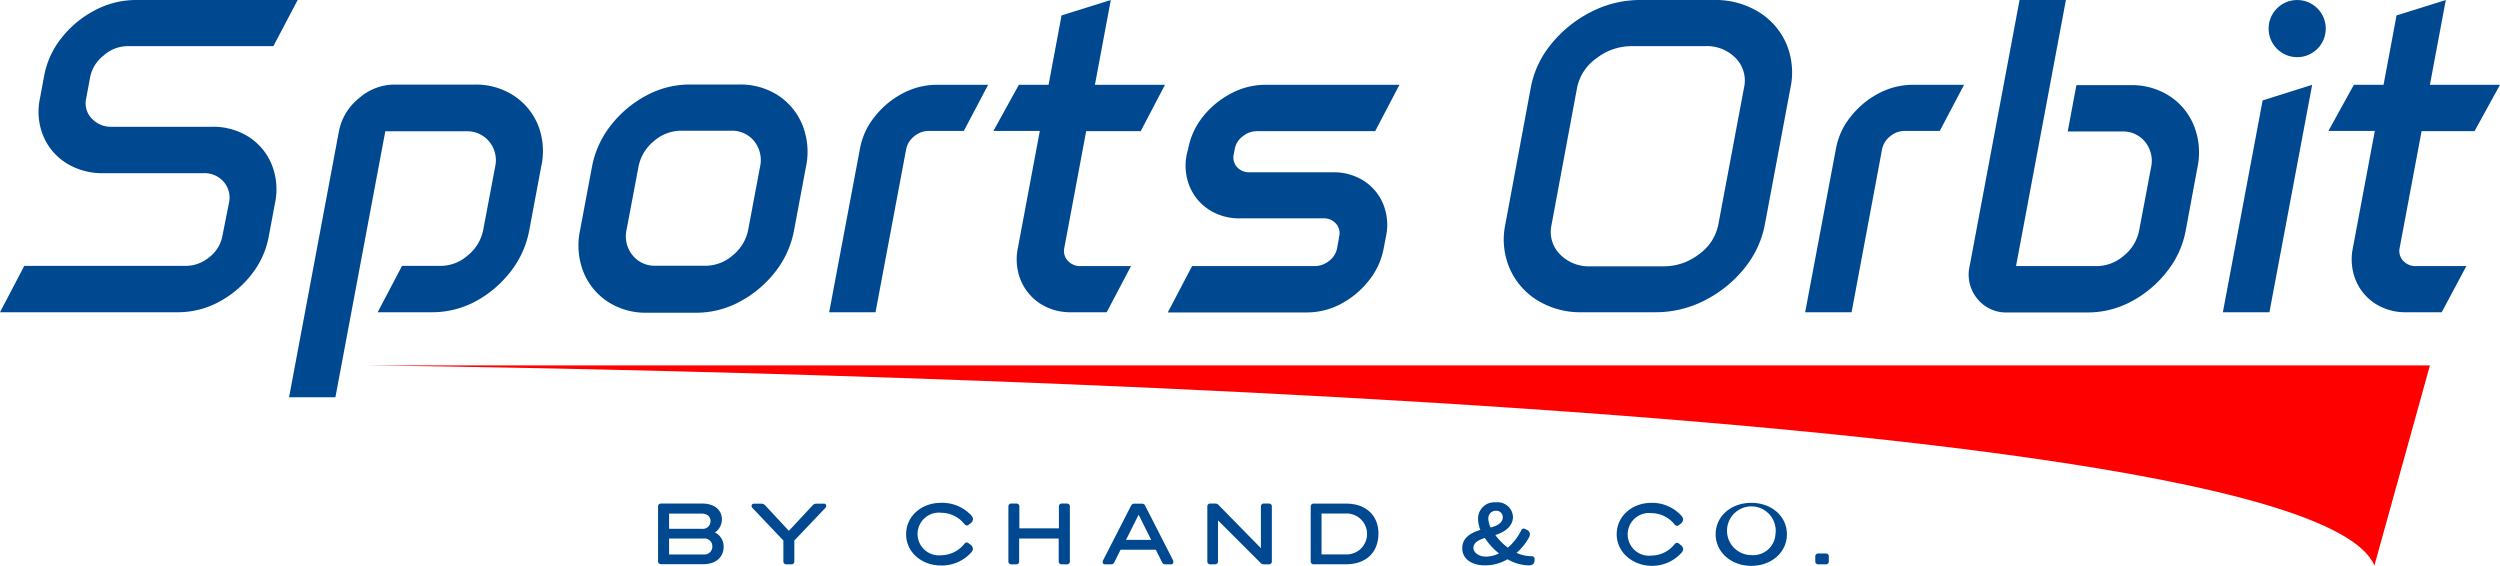
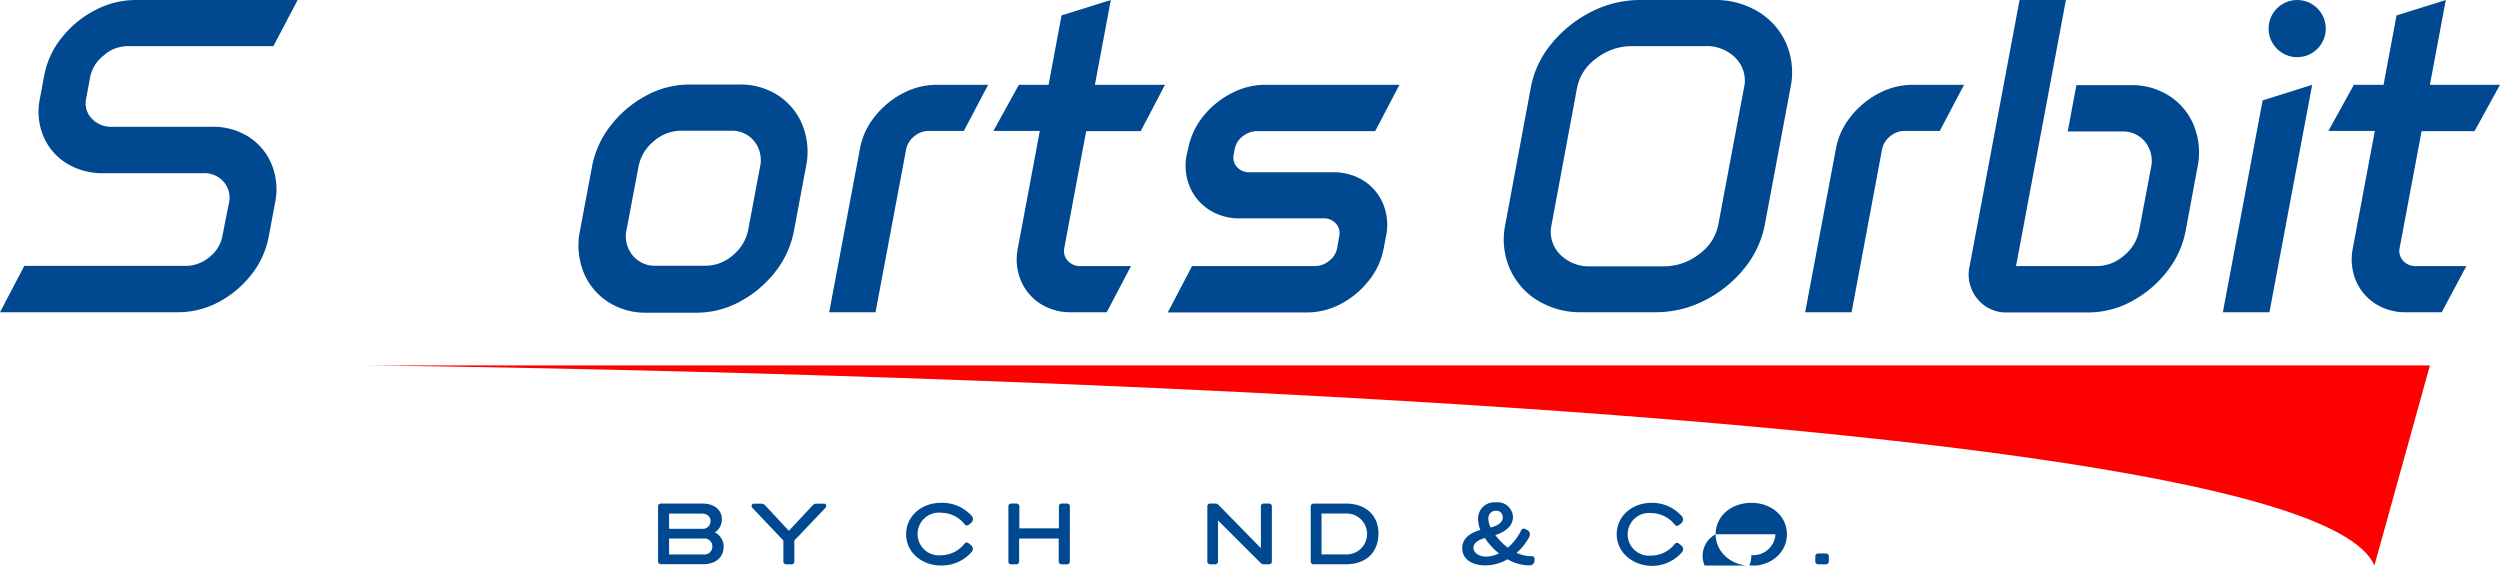
<svg xmlns="http://www.w3.org/2000/svg" viewBox="0 0 360.3 81.5">
  <defs>
    <style>.cls-1{fill:#004991;}.cls-2{fill:red;}</style>
  </defs>
  <g id="Layer_2" data-name="Layer 2">
    <g id="Layer_1-2" data-name="Layer 1">
      <path class="cls-1" d="M220.61,12.67a13.86,13.86,0,0,1,3-6.38,17.57,17.57,0,0,1,5.71-4.58A15.42,15.42,0,0,1,236.41,0H247a11.89,11.89,0,0,1,6.44,1.71,10.11,10.11,0,0,1,4,4.58,10.64,10.64,0,0,1,.6,6.38l-3.69,19.69a14.18,14.18,0,0,1-3,6.37,17.43,17.43,0,0,1-5.72,4.59A15.46,15.46,0,0,1,238.51,45H228a11.79,11.79,0,0,1-6.42-1.71,10.17,10.17,0,0,1-4-4.59,10.56,10.56,0,0,1-.63-6.37Zm3,19.72a4.6,4.6,0,0,0,1.18,4.23,5.81,5.81,0,0,0,4.44,1.76h10.54a8.19,8.19,0,0,0,5.11-1.76,6.85,6.85,0,0,0,2.76-4.23l3.71-19.76a4.61,4.61,0,0,0-1.17-4.22,5.78,5.78,0,0,0-4.45-1.76H235.16a8.24,8.24,0,0,0-5.09,1.76,6.85,6.85,0,0,0-2.78,4.22Z" />
      <path class="cls-1" d="M264.6,21.41a10.3,10.3,0,0,1,2.15-4.63,12.48,12.48,0,0,1,4-3.32,10.52,10.52,0,0,1,5-1.24h7.31l-3.5,6.65h-5.06a3.26,3.26,0,0,0-2.1.78,3.15,3.15,0,0,0-1.16,1.88L266.85,45h-6.69Z" />
      <path class="cls-1" d="M291.06,0h6.68l-7.19,38.35h11.62a6,6,0,0,0,3.94-1.52,6.16,6.16,0,0,0,2.19-3.65l1.7-9a4.37,4.37,0,0,0-.81-3.69,4.08,4.08,0,0,0-3.37-1.54H298l1.25-6.68h7.82a10,10,0,0,1,5.65,1.6,9.24,9.24,0,0,1,3.49,4.29,10.42,10.42,0,0,1,.48,6L315,33.25a13.41,13.41,0,0,1-2.71,5.9,16,16,0,0,1-5.09,4.28,13.18,13.18,0,0,1-6.25,1.6H289.29a5.29,5.29,0,0,1-4.34-2,5.46,5.46,0,0,1-1.08-4.71Z" />
      <path class="cls-1" d="M326.09,14.47l7.14-2.25L327.07,45h-6.71Z" />
      <path class="cls-1" d="M339.24,12.22h4.28l1.87-10L352.49,0,350.2,12.22h10.1l-3.67,6.68H349l-3.16,16.82a2.08,2.08,0,0,0,.49,1.85,2.38,2.38,0,0,0,1.87.78h7.25L351.9,45h-5.1a8,8,0,0,1-4.5-1.25,7.38,7.38,0,0,1-2.79-3.36,8,8,0,0,1-.41-4.67l3.16-16.85h-6.69Z" />
      <path class="cls-1" d="M6.37,10.89A12.35,12.35,0,0,1,8.91,5.41,14.77,14.77,0,0,1,13.7,1.47,12.6,12.6,0,0,1,19.59,0H42.9L39.4,6.65h-21A5.22,5.22,0,0,0,14.94,8,5.23,5.23,0,0,0,13,11.08l-.58,3.11a3.16,3.16,0,0,0,.79,2.88,3.79,3.79,0,0,0,2.94,1.2H30.51a9.59,9.59,0,0,1,5.36,1.47,8.57,8.57,0,0,1,3.3,4,9.55,9.55,0,0,1,.47,5.5l-.92,4.9a12.42,12.42,0,0,1-2.54,5.5,14.74,14.74,0,0,1-4.78,3.95A12.45,12.45,0,0,1,25.49,45H0l3.5-6.68H26.74a5.33,5.33,0,0,0,3.42-1.25,5,5,0,0,0,1.88-3L33,29.23a3.46,3.46,0,0,0-.74-3,3.65,3.65,0,0,0-2.95-1.27H14.92a9.8,9.8,0,0,1-5.35-1.44A8.43,8.43,0,0,1,6.24,19.6a9.15,9.15,0,0,1-.49-5.38Z" />
-       <path class="cls-1" d="M48.85,18.9a8,8,0,0,1,2.85-4.71,7.75,7.75,0,0,1,5.09-2H68.41a10,10,0,0,1,5.65,1.6,9.26,9.26,0,0,1,3.49,4.26A10.18,10.18,0,0,1,78,24l-1.72,9.18a13.71,13.71,0,0,1-2.72,6,16,16,0,0,1-5.09,4.29A13.19,13.19,0,0,1,62.25,45H54.43l3.51-6.68h5.57a5.94,5.94,0,0,0,3.94-1.54,6.26,6.26,0,0,0,2.2-3.69l1.7-9a4.26,4.26,0,0,0-.82-3.66,4.11,4.11,0,0,0-3.37-1.51H55.53L48.34,57.25H41.66Z" />
      <path class="cls-1" d="M85.31,24.07a13.71,13.71,0,0,1,2.72-6,16,16,0,0,1,5.09-4.29,13.19,13.19,0,0,1,6.26-1.6h7.15a10,10,0,0,1,5.66,1.6,9.28,9.28,0,0,1,3.48,4.29,10.42,10.42,0,0,1,.48,6l-1.71,9.11a13.7,13.7,0,0,1-2.71,6,16.08,16.08,0,0,1-5.1,4.29,13.15,13.15,0,0,1-6.25,1.6H93.22a10,10,0,0,1-5.65-1.6,9.24,9.24,0,0,1-3.49-4.29,10.42,10.42,0,0,1-.48-6Zm5,9a4.34,4.34,0,0,0,.83,3.69,4.09,4.09,0,0,0,3.36,1.54h7.15a6,6,0,0,0,4-1.54,6.29,6.29,0,0,0,2.19-3.69l1.69-9a4.37,4.37,0,0,0-.81-3.69,4.07,4.07,0,0,0-3.37-1.54H98.12a6,6,0,0,0-3.93,1.54A6.27,6.27,0,0,0,92,24.13Z" />
      <path class="cls-1" d="M123.94,21.41a10.3,10.3,0,0,1,2.15-4.63,12.48,12.48,0,0,1,4-3.32,10.51,10.51,0,0,1,5-1.24h7.32l-3.5,6.65h-5.06a3.26,3.26,0,0,0-2.1.78,3.15,3.15,0,0,0-1.16,1.88L126.18,45H119.5Z" />
      <path class="cls-1" d="M146.84,12.22h4.28l1.87-10L160.09,0,157.8,12.22h10.1l-3.5,6.68h-7.86l-3.15,16.82a2.05,2.05,0,0,0,.49,1.85,2.38,2.38,0,0,0,1.87.78H163L159.5,45h-5.1a8,8,0,0,1-4.5-1.25,7.38,7.38,0,0,1-2.79-3.36,8,8,0,0,1-.41-4.67l3.16-16.85h-6.69Z" />
      <path class="cls-1" d="M171.24,21.44a10.52,10.52,0,0,1,2.15-4.66,12.62,12.62,0,0,1,4.05-3.32,10.51,10.51,0,0,1,5-1.24h19.25l-3.5,6.68h-17a3.29,3.29,0,0,0-2.09.75,2.91,2.91,0,0,0-1.14,1.79l-.15.79a2.07,2.07,0,0,0,.46,1.84,2.32,2.32,0,0,0,1.81.76h12a8,8,0,0,1,4.5,1.25,7.24,7.24,0,0,1,2.77,3.34,7.94,7.94,0,0,1,.4,4.65l-.33,1.71a10.4,10.4,0,0,1-2.13,4.64,12.62,12.62,0,0,1-4,3.36,10.52,10.52,0,0,1-5,1.25H168.3l3.5-6.68h17.67a3.3,3.3,0,0,0,2.09-.76,3,3,0,0,0,1.15-1.84L193,34.1a2.08,2.08,0,0,0-.46-1.87,2.28,2.28,0,0,0-1.8-.76h-12a8,8,0,0,1-4.5-1.25,7.31,7.31,0,0,1-2.79-3.35,7.93,7.93,0,0,1-.41-4.64Z" />
      <circle class="cls-1" cx="331.07" cy="4.12" r="4.12" />
      <path class="cls-2" d="M342.2,81.5l8-28.84H52.64S331.07,55.33,342.2,81.5Z" />
      <path class="cls-1" d="M94.84,80.9V73a.4.4,0,0,1,.42-.43h5.93c1.86,0,2.85,1,2.85,2.27a2.28,2.28,0,0,1-1,1.9,2.25,2.25,0,0,1,1.25,2.08c0,1.41-1.07,2.49-2.9,2.49H95.26A.4.4,0,0,1,94.84,80.9Zm6.3-4.69a1.11,1.11,0,0,0,1.26-1.11c0-.68-.51-1.08-1.26-1.08H96.43v2.19Zm.32,3.7a1.12,1.12,0,0,0,1.2-1.16,1.11,1.11,0,0,0-1.15-1.14H96.43v2.3Z" />
      <path class="cls-1" d="M112.9,80.9v-3l-4.47-4.71a.35.35,0,0,1-.11-.27.32.32,0,0,1,.35-.33h1.06a.72.72,0,0,1,.57.27l3.39,3.64,3.4-3.64a.71.71,0,0,1,.58-.27h1.06a.31.31,0,0,1,.35.32.46.46,0,0,1-.12.28l-4.48,4.71v3a.4.4,0,0,1-.43.43h-.73A.4.4,0,0,1,112.9,80.9Z" />
      <path class="cls-1" d="M130.59,77c0-2.61,2.21-4.53,5-4.53A5.71,5.71,0,0,1,140,74.3a.81.81,0,0,1,.23.52.86.86,0,0,1-.37.62l-.25.19a.36.36,0,0,1-.26.1.4.4,0,0,1-.33-.17,4.32,4.32,0,0,0-3.35-1.66,3.08,3.08,0,1,0,0,6.12A4.33,4.33,0,0,0,139,78.36a.41.41,0,0,1,.33-.18.37.37,0,0,1,.26.11l.25.19a.86.86,0,0,1,.38.61.87.87,0,0,1-.24.52,5.71,5.71,0,0,1-4.34,1.89C132.81,81.5,130.59,79.58,130.59,77Z" />
      <path class="cls-1" d="M145.33,80.9V73a.4.4,0,0,1,.42-.43h.71a.41.41,0,0,1,.45.43v3.14h5.7V73a.4.4,0,0,1,.42-.43h.73a.4.4,0,0,1,.43.43V80.9a.4.4,0,0,1-.43.43H153a.4.4,0,0,1-.42-.43V77.61h-5.7V80.9a.41.41,0,0,1-.45.43h-.71A.4.4,0,0,1,145.33,80.9Z" />
-       <path class="cls-1" d="M158.91,81a.56.56,0,0,1,.07-.25L163,72.9a.5.5,0,0,1,.52-.31h1a.51.51,0,0,1,.53.31l4,7.83a.69.69,0,0,1,.06.25.33.33,0,0,1-.38.35H168a.5.5,0,0,1-.53-.31l-.9-1.79h-5.07l-.9,1.79a.51.51,0,0,1-.53.31h-.8C159.05,81.33,158.91,81.19,158.91,81Zm7-3.19-1.81-3.63-1.82,3.63Z" />
      <path class="cls-1" d="M174,80.9V73a.4.4,0,0,1,.42-.43h.68a.66.66,0,0,1,.54.23L181.72,79V73a.4.4,0,0,1,.43-.43h.73a.4.4,0,0,1,.42.43V80.9a.4.4,0,0,1-.42.43h-.68a.65.65,0,0,1-.55-.23L175.54,75V80.9a.41.41,0,0,1-.44.43h-.72A.4.4,0,0,1,174,80.9Z" />
      <path class="cls-1" d="M188.9,80.9V73a.4.4,0,0,1,.43-.42H194c2.94,0,4.66,1.79,4.66,4.29,0,2.94-2,4.45-4.64,4.45h-4.64A.4.4,0,0,1,188.9,80.9Zm5-1a2.95,2.95,0,1,0,0-5.89h-3.44v5.89Z" />
      <path class="cls-1" d="M210.74,79c0-1.35,1-2.15,2.61-2.63a4.46,4.46,0,0,1-.33-1.61,2.34,2.34,0,0,1,2.55-2.36,2.21,2.21,0,0,1,2.48,2.1c0,1.22-1,2.13-2.54,2.61a8.76,8.76,0,0,0,1.8,1.82,8,8,0,0,0,1.93-2.5.39.39,0,0,1,.35-.25.53.53,0,0,1,.23.06l.2.11a.69.69,0,0,1,.47.62,1.09,1.09,0,0,1-.12.47,8.34,8.34,0,0,1-1.8,2.24,5.2,5.2,0,0,0,2.15.48.39.39,0,0,1,.44.43v.12c0,.51-.25.77-.84.77a6.38,6.38,0,0,1-3.06-.88,6.27,6.27,0,0,1-3.16.88C212.1,81.5,210.74,80.56,210.74,79Zm5.29.75a7.66,7.66,0,0,1-1-.91A8.55,8.55,0,0,1,214,77.53c-1.11.34-1.65.79-1.65,1.44s.76,1.25,1.81,1.25A4.31,4.31,0,0,0,216,79.77Zm.55-5.21a.92.92,0,0,0-1-.93,1.07,1.07,0,0,0-1.08,1.13,3,3,0,0,0,.33,1.28C215.85,75.79,216.58,75.28,216.58,74.56Z" />
      <path class="cls-1" d="M233,77c0-2.61,2.21-4.53,5-4.53a5.69,5.69,0,0,1,4.34,1.88.81.81,0,0,1,.23.52.83.83,0,0,1-.37.62l-.24.19a.39.39,0,0,1-.26.1.43.43,0,0,1-.34-.17,4.32,4.32,0,0,0-3.35-1.66,3.08,3.08,0,1,0,0,6.12,4.32,4.32,0,0,0,3.35-1.66.45.45,0,0,1,.34-.18.41.41,0,0,1,.26.11l.24.19a.83.83,0,0,1,.38.61.87.87,0,0,1-.24.52,5.69,5.69,0,0,1-4.34,1.89C235.26,81.5,233,79.58,233,77Z" />
-       <path class="cls-1" d="M247.26,77c0-2.59,2.21-4.53,5.14-4.53s5.13,1.94,5.13,4.53-2.21,4.55-5.13,4.55S247.26,79.56,247.26,77Zm8.62,0A3.51,3.51,0,1,0,252.4,80,3.21,3.21,0,0,0,255.88,77Z" />
+       <path class="cls-1" d="M247.26,77c0-2.59,2.21-4.53,5.14-4.53s5.13,1.94,5.13,4.53-2.21,4.55-5.13,4.55S247.26,79.56,247.26,77ZA3.51,3.51,0,1,0,252.4,80,3.21,3.21,0,0,0,255.88,77Z" />
      <path class="cls-1" d="M261.62,80.9v-.71a.4.4,0,0,1,.43-.42h1.09a.4.4,0,0,1,.43.42v.71a.4.4,0,0,1-.43.43h-1.09A.4.4,0,0,1,261.62,80.9Z" />
    </g>
  </g>
</svg>